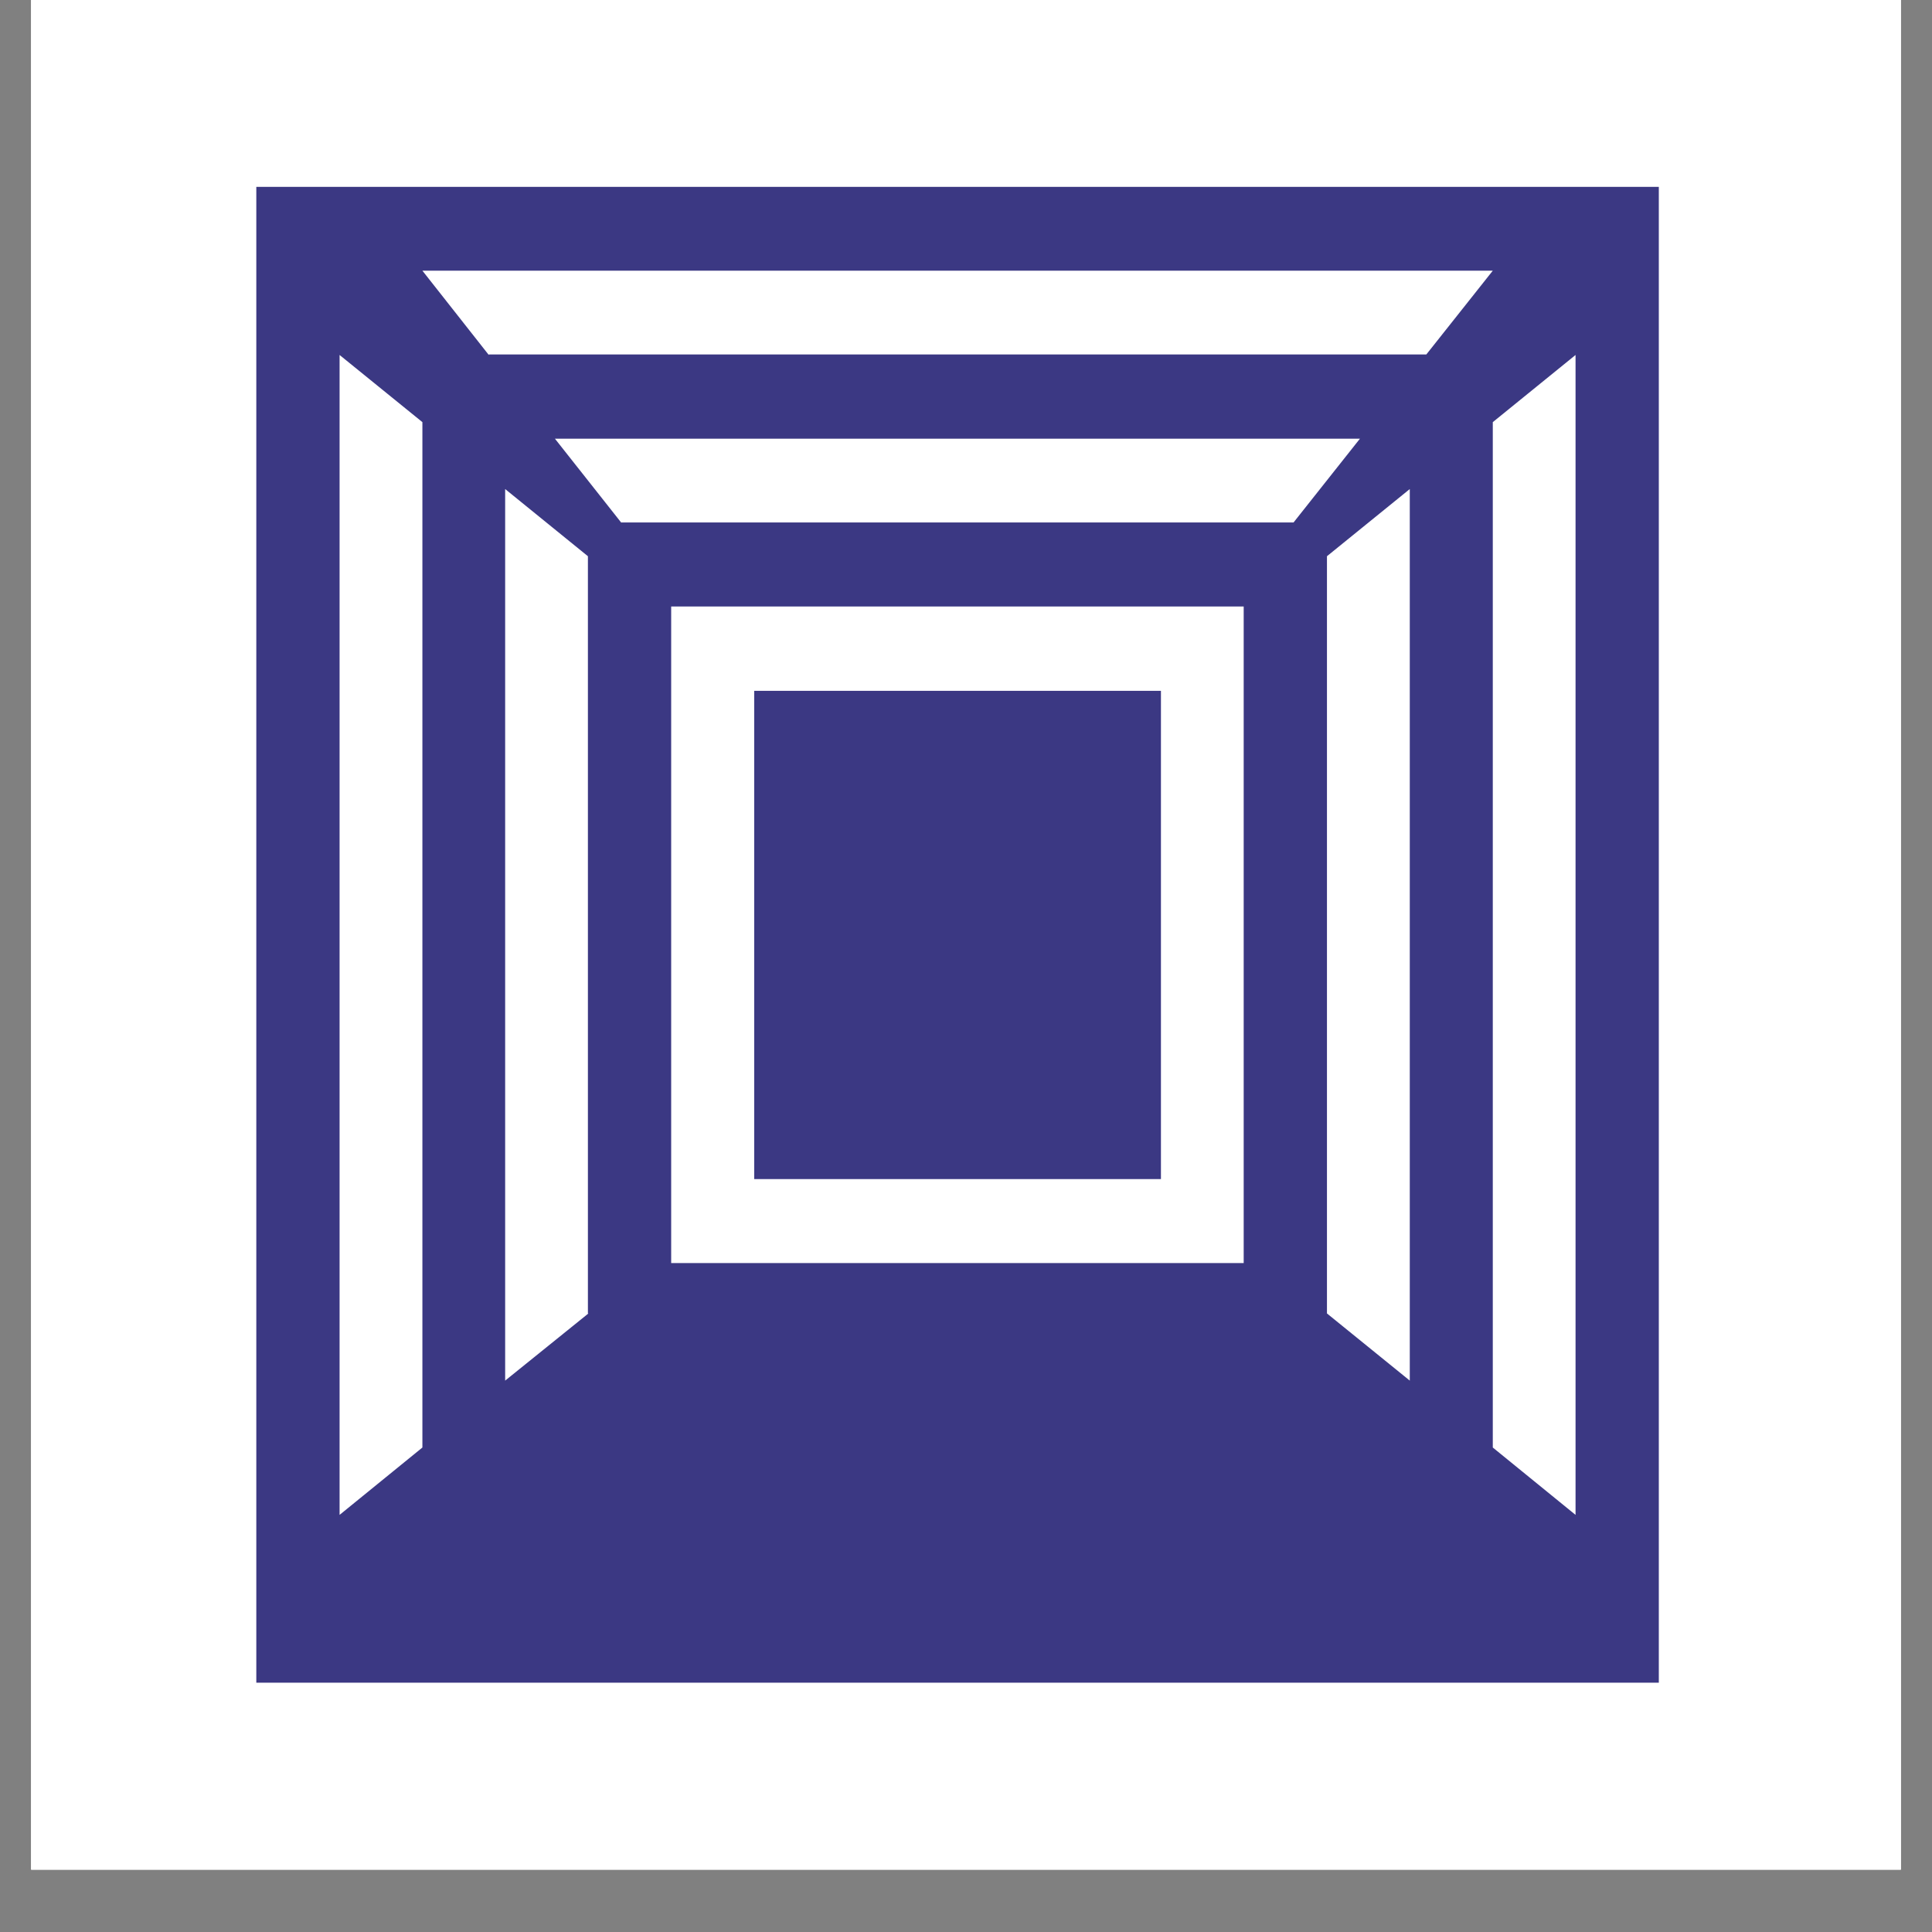
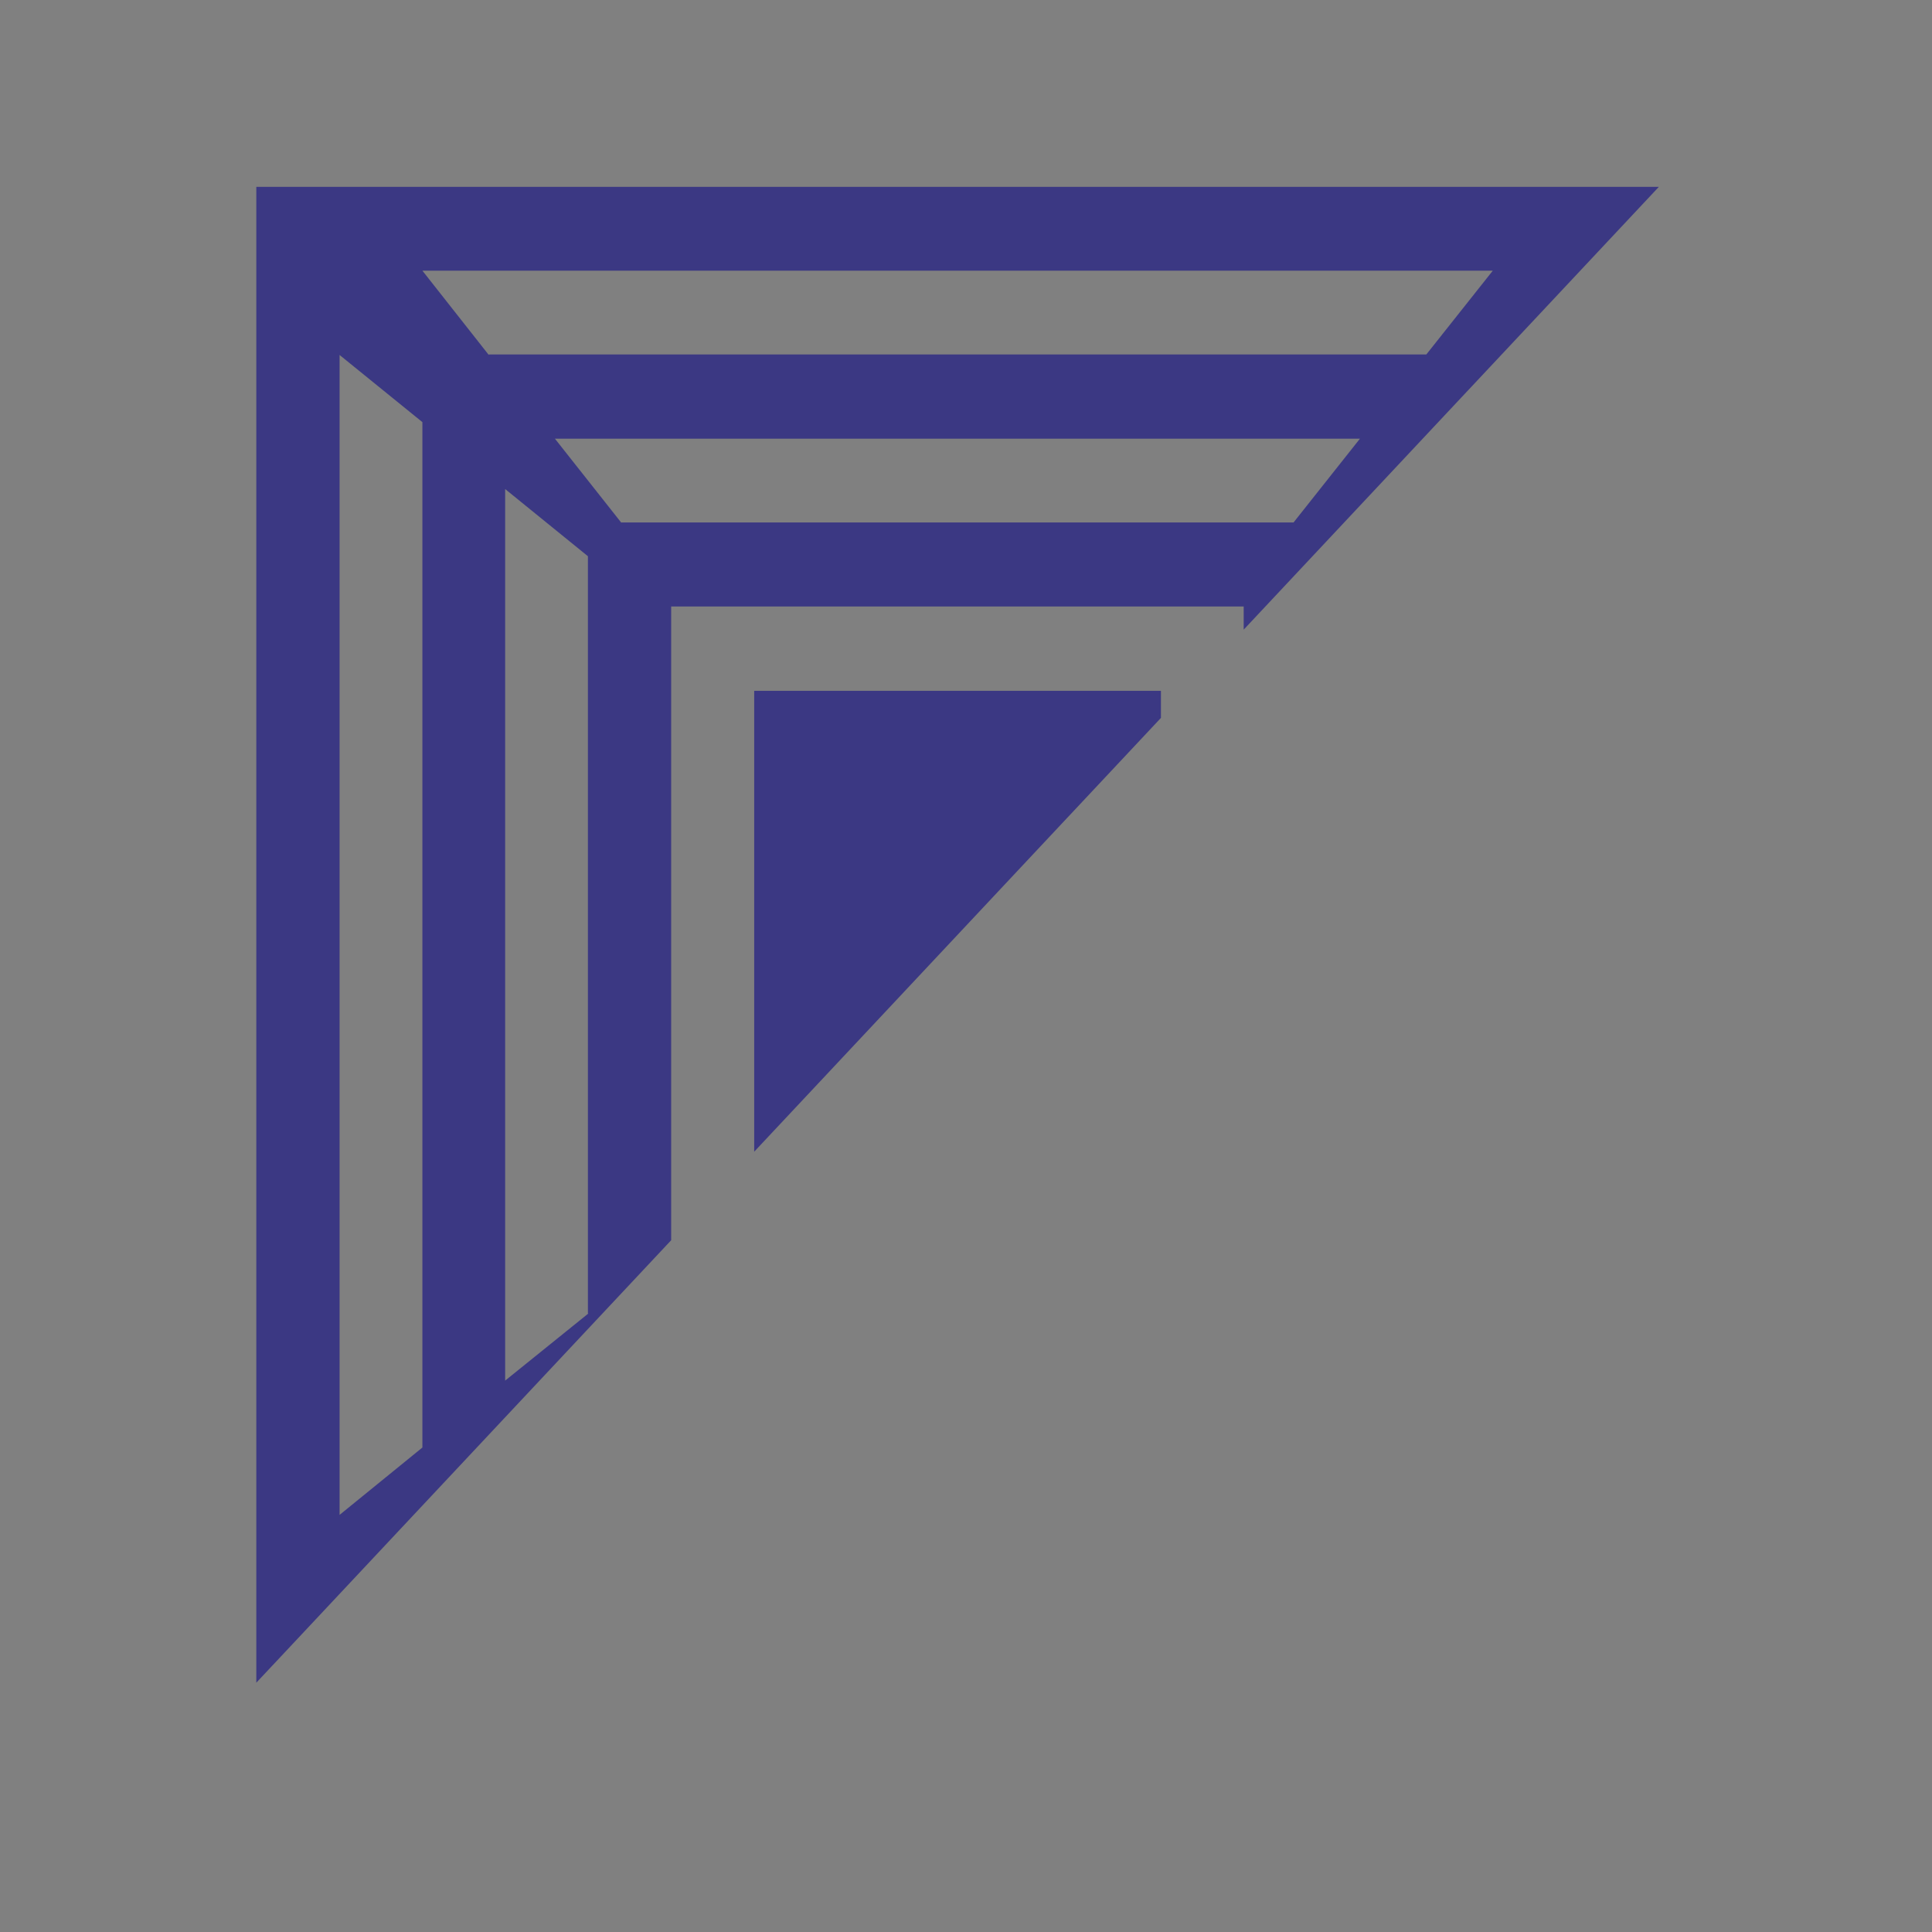
<svg xmlns="http://www.w3.org/2000/svg" width="40" zoomAndPan="magnify" viewBox="0 0 30 30" height="40" preserveAspectRatio="xMidYMid meet" version="1.0">
  <rect x="0" y="0" width="30" height="30" fill="#808080" stroke="none" />
  <defs>
    <clipPath id="id1">
-       <path d="M 0.484 0 L 29.516 0 L 29.516 29.031 L 0.484 29.031 Z M 0.484 0 " clip-rule="nonzero" />
-     </clipPath>
+       </clipPath>
    <clipPath id="id2">
-       <path d="M 3.98 2.902 L 25.758 2.902 L 25.758 26.129 L 3.98 26.129 Z M 3.98 2.902 " clip-rule="nonzero" />
+       <path d="M 3.98 2.902 L 25.758 2.902 L 3.98 26.129 Z M 3.98 2.902 " clip-rule="nonzero" />
    </clipPath>
  </defs>
  <g clip-path="url(#id1)">
    <path fill="rgb(100%, 100%, 100%)" d="M 0.484 0 L 29.516 0 L 29.516 65.324 L 0.484 65.324 Z M 0.484 0 " fill-opacity="1" fill-rule="nonzero" />
    <path fill="rgb(100%, 100%, 100%)" d="M 0.484 0 L 29.516 0 L 29.516 29.031 L 0.484 29.031 Z M 0.484 0 " fill-opacity="1" fill-rule="nonzero" />
    <path fill="rgb(100%, 100%, 100%)" d="M 0.484 0 L 29.516 0 L 29.516 29.031 L 0.484 29.031 Z M 0.484 0 " fill-opacity="1" fill-rule="nonzero" />
  </g>
  <g clip-path="url(#id2)">
    <path fill="rgb(23.14%, 21.959%, 51.369%)" d="M 3.98 2.902 L 3.98 26.129 L 25.758 26.129 L 25.758 2.902 Z M 6.559 22.477 L 5.273 23.523 L 5.273 5.512 L 6.559 6.555 Z M 9.137 20.395 L 7.844 21.438 L 7.844 7.594 L 9.129 8.637 L 9.129 20.395 Z M 19.312 19.613 L 10.422 19.613 L 10.422 9.418 L 19.312 9.418 Z M 9.648 8.117 L 8.617 6.812 L 21.117 6.812 L 20.086 8.113 L 9.648 8.113 Z M 21.891 21.438 L 20.605 20.395 L 20.605 8.637 L 21.891 7.594 Z M 7.59 5.512 L 6.559 4.203 L 23.18 4.203 L 22.148 5.504 L 7.59 5.504 Z M 24.465 23.523 L 23.18 22.477 L 23.18 6.555 L 24.465 5.512 Z M 18.027 18.309 L 11.711 18.309 L 11.711 10.727 L 18.027 10.727 Z M 18.027 18.309 " fill-opacity="1" fill-rule="nonzero" />
  </g>
</svg>